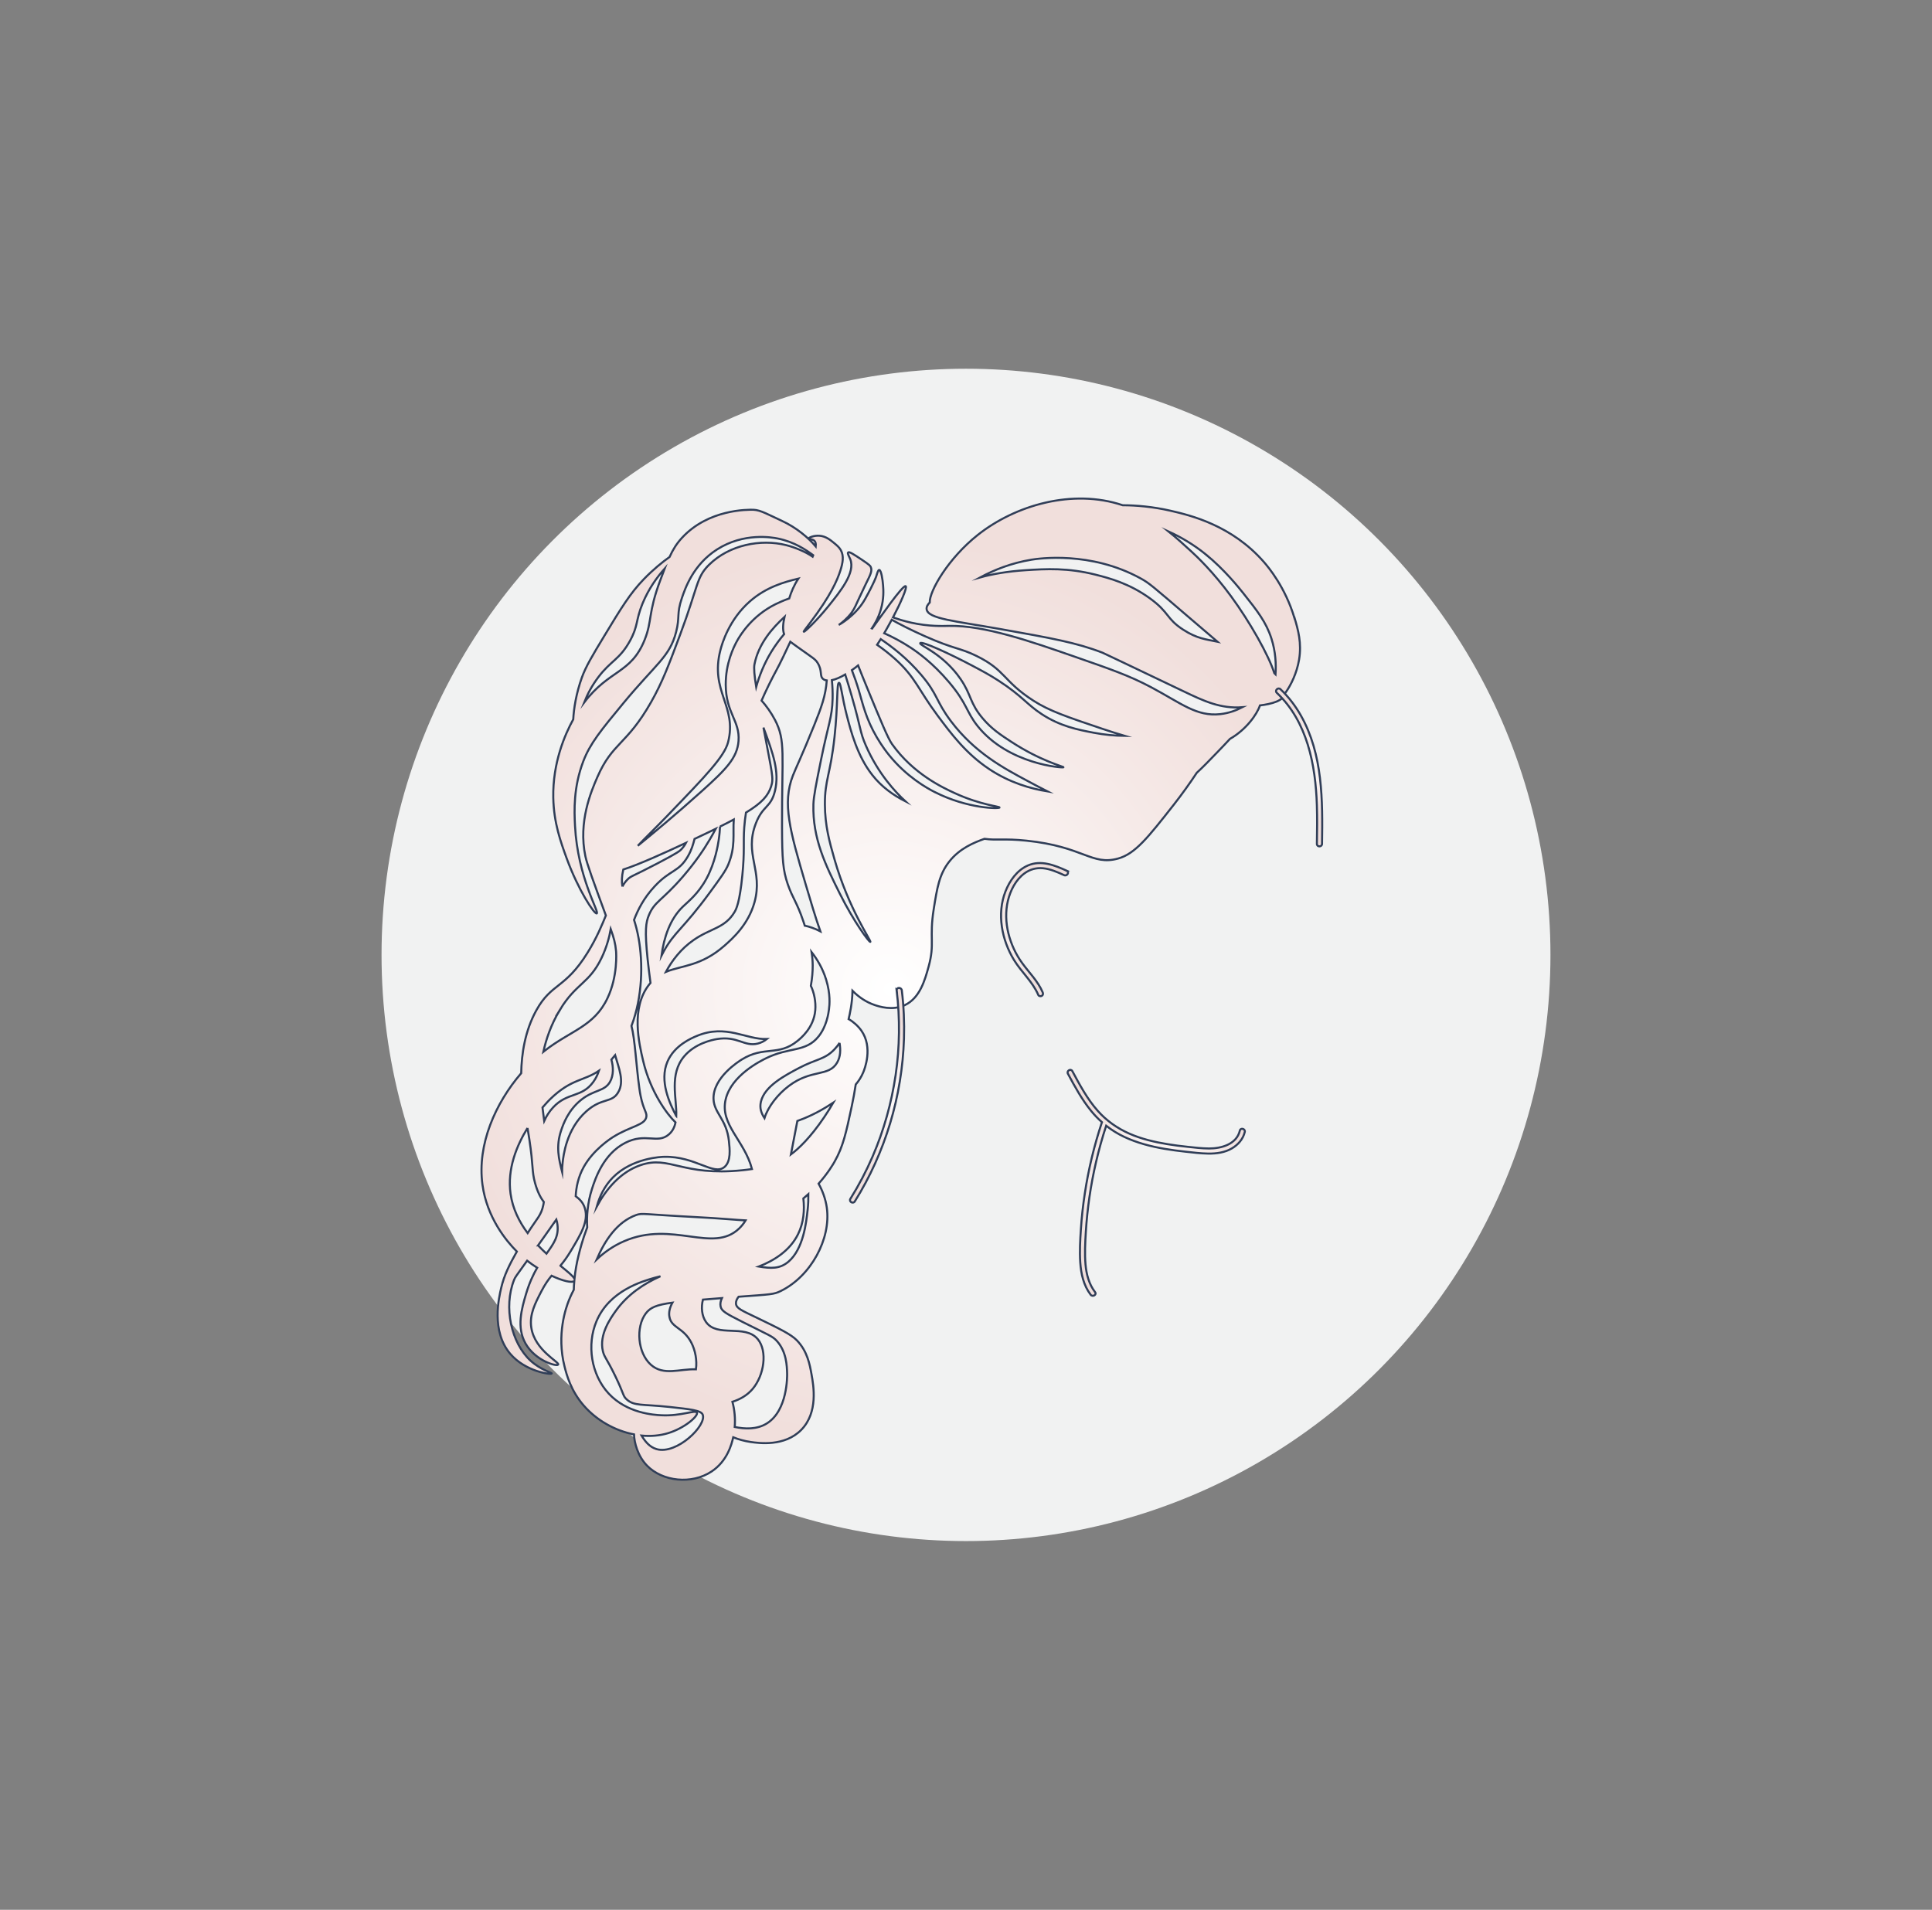
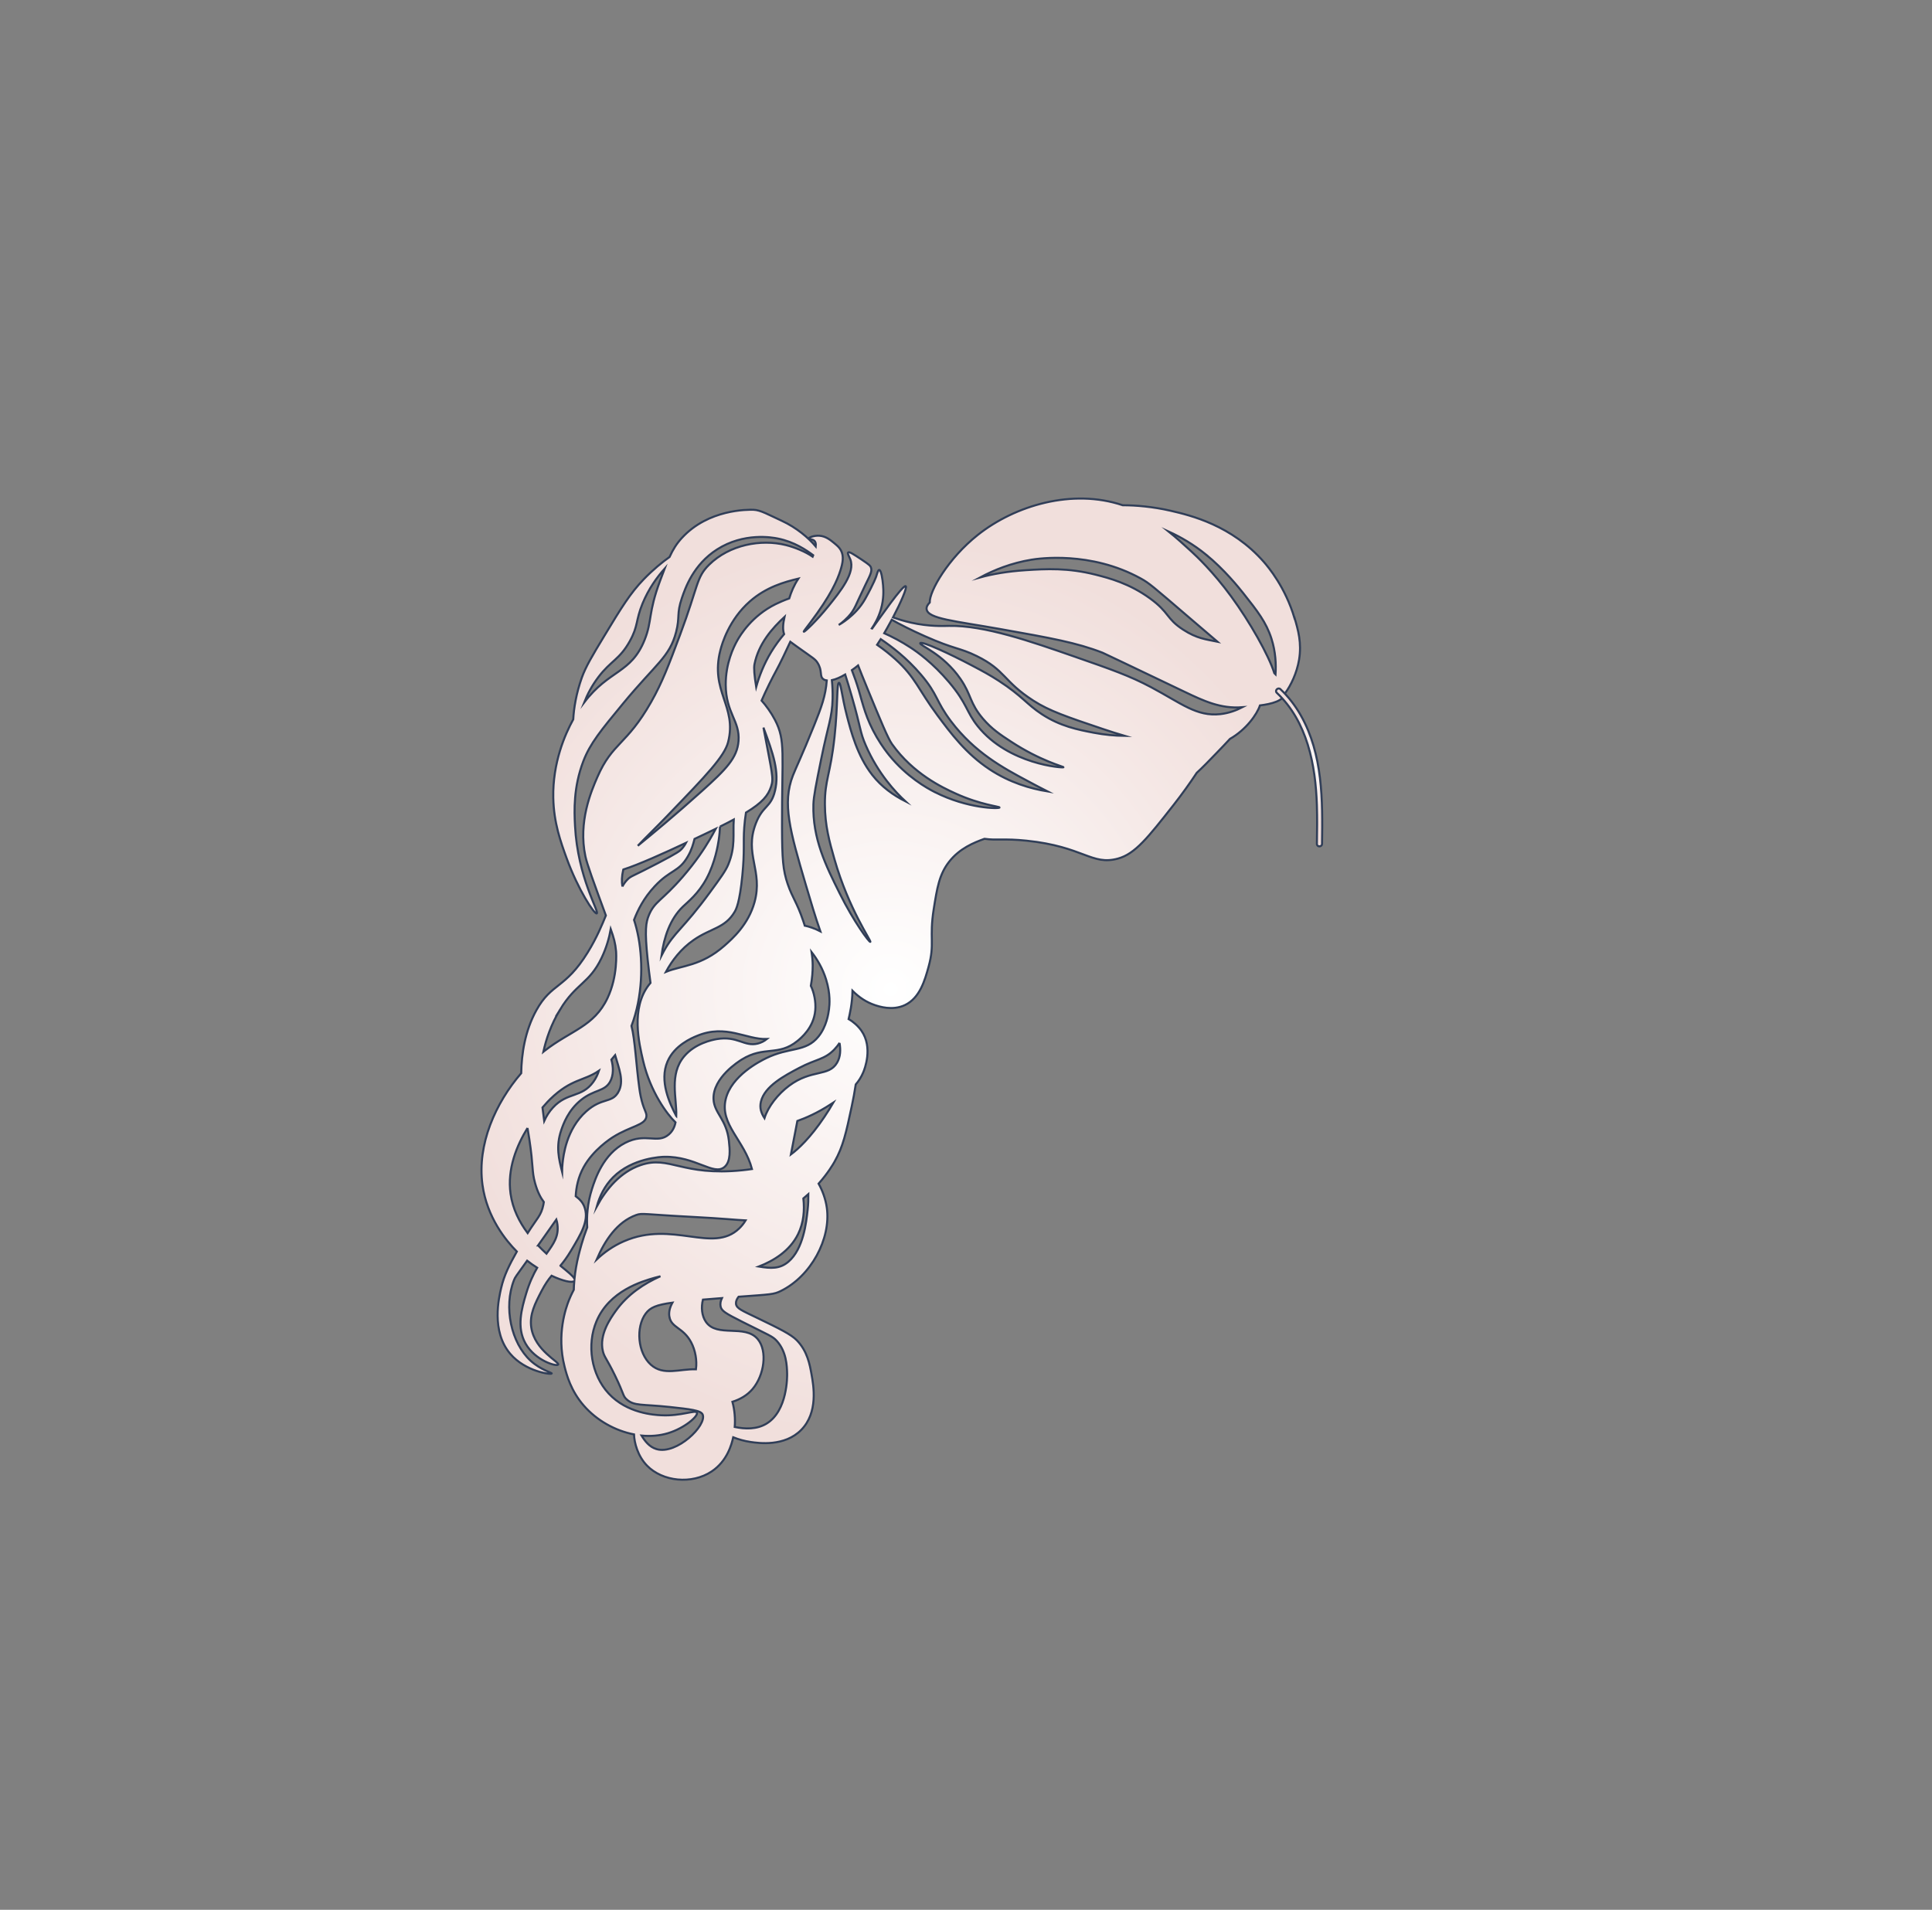
<svg xmlns="http://www.w3.org/2000/svg" xmlns:xlink="http://www.w3.org/1999/xlink" id="Layer_1" data-name="Layer 1" viewBox="0 0 708 700">
  <rect x="0" y="0" width="708" height="700" fill="#808080" stroke="none" />
  <defs>
    <style>
      .cls-1 {
        fill: url(#New_Gradient_Swatch_1-2);
      }

      .cls-1, .cls-2, .cls-3, .cls-4, .cls-5 {
        stroke: #303e58;
        stroke-miterlimit: 10;
        stroke-width: .75px;
      }

      .cls-2 {
        fill: url(#New_Gradient_Swatch_1-3);
      }

      .cls-3 {
        fill: url(#New_Gradient_Swatch_1-4);
      }

      .cls-4 {
        fill: url(#New_Gradient_Swatch_1-5);
      }

      .cls-5 {
        fill: url(#New_Gradient_Swatch_1);
      }

      .cls-6 {
        fill: #f1f2f2;
        stroke-width: 0px;
      }
    </style>
    <radialGradient id="New_Gradient_Swatch_1" data-name="New Gradient Swatch 1" cx="326.4" cy="362.57" fx="326.4" fy="362.57" r="165.58" gradientUnits="userSpaceOnUse">
      <stop offset="0" stop-color="#fff" />
      <stop offset="1" stop-color="#f1dfdc" />
    </radialGradient>
    <radialGradient id="New_Gradient_Swatch_1-2" data-name="New Gradient Swatch 1" cx="476.08" cy="281.28" fx="476.08" fy="281.28" r="21.31" xlink:href="#New_Gradient_Swatch_1" />
    <radialGradient id="New_Gradient_Swatch_1-3" data-name="New Gradient Swatch 1" cx="379.13" cy="340.73" fx="379.13" fy="340.73" r="19.32" xlink:href="#New_Gradient_Swatch_1" />
    <radialGradient id="New_Gradient_Swatch_1-4" data-name="New Gradient Swatch 1" cx="321.4" cy="401.44" fx="321.4" fy="401.44" r="28.69" xlink:href="#New_Gradient_Swatch_1" />
    <radialGradient id="New_Gradient_Swatch_1-5" data-name="New Gradient Swatch 1" cx="423.71" cy="433.55" fx="423.71" fy="433.55" r="37.21" xlink:href="#New_Gradient_Swatch_1" />
  </defs>
-   <ellipse class="cls-6" cx="354" cy="350" rx="214.18" ry="214.85" />
  <g>
    <path class="cls-5" d="M474.38,226.58c-3.35-11.32-9.58-18.72-11.25-20.63-11.71-13.39-26.75-17.05-34.23-18.76-6.41-1.47-12.64-2-17.46-2-18.47-6.21-39.48.06-53.13,10.88-10.79,8.56-17.75,20.58-17.6,24.76-.8.81-1.25,1.63-1.14,2.46.44,3.53,10.34,4.31,26.96,7.27,18.67,3.32,28,4.98,37.51,8.68.48.19,10.33,4.9,30.01,14.3,7,3.34,13.21,6.31,21.24,5.68-2.17,1.11-4.88,2.17-8.11,2.53-8.68.96-14.26-3.96-25.32-9.85-7.93-4.22-14.67-6.56-28.14-11.25-15.94-5.55-32.98-11.49-45.95-11.25-2.13.04-7.22.3-13.83-1.17-2.74-.61-5.03-1.36-6.69-1.93,2.84-5.42,5.31-11.07,4.65-11.45-1.04-.6-9.6,11.86-12.31,15.55-.04-.01-.08-.02-.12-.04.89-1.31,2.41-3.77,3.36-7.08,1.12-3.88.91-7,.78-8.75-.16-2.13-.69-5.61-1.41-5.63-.43,0-.74,1.22-1.09,2.34,0,0-.72,2.28-4.06,8.28-3.5,6.28-9.69,9.54-9.69,9.54,0,0,1.57-.98,3.44-2.97,2.52-2.69,2.59-4.07,6.41-11.88,1.72-3.52,2.54-4.94,1.88-6.41-.17-.38-.45-.78-3.28-2.66-3.06-2.03-4.6-3.04-5-2.66-.37.35.41,1.56.78,2.5,1.94,4.89-3.58,11.72-8.13,17.35-4.11,5.09-8.67,9.44-8.91,9.22-.12-.11.86-1.31,2.34-3.28,7.56-10.03,9.94-15.58,11.1-19.23.85-2.68,1.33-5.19.16-7.35-.59-1.08-1.43-1.78-2.5-2.66-1.34-1.1-3-2.47-5.31-2.66-2.15-.17-4.1.73-4.06,1.09.03.31,1.42,0,2.19.78.35.36.59.97.47,2.06-2.57-3.08-7-6.92-12.56-9.46-4.61-2.11-7.67-3.91-10.24-3.99-2.1-.06-16.55-.25-26.26,10.32-1.94,2.11-3.26,4.23-4.52,6.99-2.62,1.84-6.03,4.62-9.39,8.09-5.01,5.17-8.25,10.47-14.54,20.87-4.49,7.42-6.76,11.22-8.21,15.24-2.08,5.8-2.95,11.38-3.15,15.31-3.07,5.58-7.56,15.92-7.32,28.69.17,9.21,2.74,16.27,4.92,22.27,4.18,11.48,10.15,20.57,11.02,20.16,1.02-.47-7-13.17-7.97-32.12-.28-5.48-.63-14.04,3.05-23.68,2.48-6.49,6.5-11.36,14.54-21.1,12.15-14.72,17.08-17.06,19.46-26.26,1.44-5.57.1-6.52,2.11-12.43,1.24-3.64,4.17-12.24,12.9-17.82,9.84-6.29,20.25-4.4,22.27-3.99,6.13,1.25,10.35,4.21,12.97,6.12,0,0,0,.02-.01.03-.07.17-.14.34-.21.5-2.66-1.85-6.59-3.45-9.79-4.25-9.22-2.31-20.73-.1-28.14,7.19-4.76,4.68-3.87,7.57-10.63,25.64-4.27,11.42-6.56,17.53-10.63,24.7-8.99,15.83-14.17,14.78-19.7,27.51-2.21,5.09-7.09,16.35-4.38,29.07.62,2.89,2.92,9.19,7.5,21.65-1.25,3.03-3.23,8.02-6.7,13.61-8.26,13.33-13.17,11.04-18.76,21.1-4.21,7.58-5.45,16.12-5.57,23.1-9.4,10.91-16.21,26.07-14.2,40.87,1.64,12.04,8.69,20.57,12.6,24.5-2.81,5.01-4.65,8.67-5.73,13.29-.85,3.6-3.73,15.87,3.28,24.15,5.61,6.62,15.04,7.73,15.24,7.27.14-.31-4.03-1.3-7.74-4.69-7.14-6.53-9.98-19.61-6.1-29.54.43-1.11.57-1.2,4.82-7.13,1.2.94,2.44,1.8,3.68,2.59-1.44,2.5-2.87,5.54-4.04,9.47-1.66,5.56-3.58,12.36-.23,18.29,3.58,6.32,11.39,8.53,11.96,7.74.64-.91-8.58-5.13-9.85-13.6-.71-4.77,1.4-8.84,3.75-13.36,1.33-2.55,2.51-4.21,3.68-5.62,4.1,1.93,7.46,2.7,8.33,1.95-.1,1.13-.16,2.2-.18,3.2-.97,1.83-1.53,3.2-1.75,3.75-1.12,2.8-4.63,12.57-1.64,24.38.79,3.14,2.31,8.86,7.03,14.3,4.73,5.45,11.5,9.24,18.43,10.58.09,2.99,1.32,7.91,4.78,11.46,5.66,5.81,16.37,6.99,23.68,2.11,5.73-3.82,7.33-9.99,7.89-12.51,1.92.76,4.1,1.39,6.42,1.72,2.9.42,12.4,1.79,18.52-4.45,6.25-6.37,4.52-16.12,3.75-20.4-.63-3.51-1.51-8.45-5.39-12.43-2.14-2.19-6.3-4.23-14.54-8.21-5.57-2.69-7.55-3.44-7.74-5.16-.09-.85.28-1.75.95-2.59,11.85-.87,12.87-.82,15.46-2.1,11.08-5.44,18.44-19.13,16.88-30.48-.46-3.36-1.7-6.53-3.02-8.86,3.42-3.85,5.37-7.2,5.83-8.02,3.17-5.6,4.22-10.53,6.33-20.4.53-2.47,1.05-5.29,1.45-7.94,1.12-1.3,2.05-2.76,2.77-4.49.45-1.09,3.64-9.05-.7-15.24-1.21-1.72-2.98-3.28-4.68-4.24.41-1.74,1.34-5.7,1.42-10.38,2.38,2.4,5.07,4.2,8.19,5.25,1.53.51,6.45,2.16,11.02,0,5.51-2.6,7.34-9.22,8.68-14.07,2.36-8.55.18-10.42,1.88-21.1,1.22-7.68,2.02-12.74,5.63-17.35,3.88-4.96,9.15-7.05,12.96-8.42,4.77.65,7.06-.18,15.41.68,20.98,2.17,23.84,9.22,33.53,6.56,6.29-1.72,10.99-7.71,20.4-19.69,3.1-3.95,6.03-8.06,8.46-11.74,2.24-2.06,4.51-4.41,7.25-7.25,1.8-1.87,3.48-3.61,4.93-5.19,5.92-3.37,9.92-9.02,10.98-12.26,4.27-.54,8.69-1.64,9.25-4.52,2.08-2.82,4.27-7.34,5.09-12.26,1.01-6.07-.36-10.92-1.64-15.24ZM236.25,234.48c-4.99,12.5-12.96,10.86-22.19,23.02,1.16-2.94,2.82-6.16,5.23-9.34,4.6-6.06,7.73-6.39,11.49-13.13,3.18-5.7,2.1-7.53,4.69-13.83,2.23-5.44,5.34-9.67,8.1-12.79-.52,1.35-1.08,2.84-1.69,4.5-4.42,11.89-2.86,14.63-5.63,21.57ZM441.79,203.14c6.8,5.49,12.31,12.38,13.83,14.3,5.18,6.54,8.39,10.6,10.32,16.65,1.55,4.89,1.72,9.38,1.49,13.08-.15-.15-.3-.3-.45-.45-2.03-6.53-8.96-18.76-15.82-28.13-6.64-9.07-12.72-14.76-14.69-16.57-2.62-2.4-5.33-4.88-8.26-7.23,4.48,2.05,9.13,4.75,13.59,8.35ZM433.59,230.8c-6.31-4.1-4.96-6.24-12.19-11.49-7.56-5.48-14.91-7.41-19.93-8.68-10.14-2.56-18.09-2.12-25.56-1.64-6.79.43-12.29,1.43-16.73,2.65,5.15-2.75,11.4-5.28,18.83-6.5,2.45-.4,21.59-3.28,40.02,6.88,3.14,1.73,4.22,2.72,17.82,14.38,3.91,3.35,7.31,6.27,10.29,8.8-4.11-.85-7.5-1.12-12.54-4.4ZM325.48,229.53c.43-.77.87-1.57,1.31-2.38,2.64,1.52,7.12,3.8,12.07,6,11.13,4.95,12.71,4.19,18.99,7.27,10.74,5.26,9.73,9.24,20.87,16.41,5.84,3.76,12.33,5.94,25.32,10.32,2.98,1,5.67,1.85,8.11,2.57-3.57-.05-7.37-.39-11.39-1.16-5.76-1.11-12.17-2.34-18.99-6.8-5.53-3.62-7.16-6.63-15.71-12.19-3.4-2.21-5.96-3.57-9.85-5.63-7.92-4.19-18.48-9.1-18.99-8.21-.45.8,8.35,3.79,14.77,13.13,4.09,5.95,3.29,8.77,8.21,14.54,3.19,3.74,6.31,5.82,10.32,8.44,10.77,7.06,19.3,9.15,19.23,9.38-.12.33-20.19-1.02-31.42-15.01-4.3-5.35-3.79-8.18-10.55-16.18-6.02-7.12-11.67-11.08-14.07-12.66-3.34-2.2-6.79-4-9.68-5.28.47-.81.95-1.66,1.46-2.56ZM287.34,232.44c-1.55,1.82-3.27,4.13-4.75,6.57-2.63,4.33-4.37,8.82-5.48,12.79-.67-4.25-.9-6.9-.62-8.34,1.51-7.62,6.62-13.31,11-17.35-.54,2.5-.76,4.55-.15,6.33ZM307.66,382.27c.41,2.44.41,5-.92,7.26-3.07,5.2-9.35,2.27-17.58,8.44-4.01,3-7.67,7.56-9.01,11.86-1.23-1.92-1.83-3.73-1.31-6,1.32-5.71,8.67-9.58,14.07-12.43,6.24-3.29,9.28-3,12.9-6.8.72-.76,1.33-1.54,1.86-2.34ZM245.31,482.62c.69,4.12,5.07,3.88,7.97,9.38,1.56,2.96,2.19,6.62,1.76,9.89-5.97-.21-11.89,2.48-16.53-1.68-4.84-4.34-5.61-13.74-1.88-18.76,1.64-2.21,3.89-3.19,9.79-3.99-.93,1.67-1.41,3.44-1.12,5.16ZM228.67,454.95c-4,1.74-7.32,4.13-10.02,6.69,3-6.94,7.43-13.76,14.48-16.3,2.27-.82,2.74-.23,20.87.7,10.7.55,15.84,1.12,19.24,1.27-.64,1.04-1.41,2.04-2.36,2.95-9.7,9.33-24.36-3.07-42.2,4.69ZM303.8,369.9c-.21,1.57-.86,6.29-3.86,10.02-4.69,5.84-10.71,3.75-19.23,7.97-2.1,1.04-12.68,6.29-14.77,15.01-2.22,9.26,6.9,15.11,9.63,25.59-1.09.16-2.26.31-3.54.44-22.19,2.26-26.58-5.54-37.28-1.88-7.37,2.52-12.51,8.68-16.04,15.1,1.04-3.68,2.83-7.5,5.96-10.65,7.1-7.13,17.81-7.48,18.76-7.5,11.49-.22,18.08,7.05,22.04,3.75,2.47-2.05,1.97-6.59,1.64-9.61-.86-7.9-5.4-10.11-5.63-15.24-.35-7.91,9.35-13.93,10.32-14.54,8.27-5.14,13.38-1.1,20.4-6.8,1.31-1.06,6-4.86,6.56-11.25.28-3.11-.44-6.54-1.62-8.98.5-2.78.69-5.38.68-7.44-.01-1.68-.16-3.33-.41-4.93,2.06,2.66,4.06,5.96,5.33,10.08,1.64,5.31,1.26,9.29,1.05,10.85ZM263.86,302.97c1.86-.92,3.53-1.78,5.03-2.59-.36,5.65.69,9.84-2,16.47-.94,2.31-2.89,4.98-6.8,10.32-9.74,13.31-12.95,14.39-16.88,21.57-.28.52-.55,1.04-.81,1.55.93-6.8,3.14-13.44,7.84-17.97,1.9-1.83,5.65-4.7,8.68-10.32,3.15-5.86,4.17-12.23,4.45-14.07.31-2.04.42-3.62.49-4.97ZM226.56,400.32c-2.33,4.1-5.94,1.87-11.72,7.03-7.36,6.57-8.39,16.32-8.68,18.99-.11,1.06-.17,2.1-.18,3.13-1.16-4.56-2.38-9.23-.28-15.32.7-2.03,2.48-7.21,7.27-11.02,4.78-3.81,8.5-3.01,10.55-6.56,1.41-2.45,1.25-5.61.53-8.18.47-.53.93-1.07,1.37-1.62,1.37,4.81,3.44,9.51,1.15,13.56ZM202.64,405.95c-1.39,1.51-2.43,3.19-3.21,4.91-.23-1.79-.44-3.43-.63-4.93,1.48-1.73,2.57-2.82,2.83-3.07,7.75-7.52,12.28-6.58,17.86-10.4-.45,1.36-1.1,2.76-2.08,4.11-4.28,5.89-9.49,3.64-14.77,9.38ZM228.08,324.93c-.29-1.8-.25-3.71.29-6.03.02-.07.03-.14.05-.2,5.57-1.77,15.28-6.16,22.97-9.77-.39.75-.91,1.51-1.62,2.29-.58.63-1.3,1.3-8.68,5.16-9.42,4.93-9.78,4.65-11.02,5.86-.8.78-1.46,1.69-1.99,2.69ZM247.82,409.05c-2.37-4.55-6.31-12.8-3.2-19.99,2.58-5.96,8.86-8.58,10.79-9.38,10.69-4.46,18.04,1.43,25.62,1.15-.99.78-2.1,1.36-3.35,1.67-4.97,1.23-7.42-2.93-15.01-1.64-1.7.29-7.98,1.58-11.96,6.33-5.58,6.65-2.65,15.31-2.89,21.86ZM284,289.89c-1.52,6.27-4.45,5.23-7.03,11.96-4.34,11.28,2.74,17.22-.47,28.84-2.27,8.22-8.05,13.32-11.02,15.94-8.53,7.53-15.65,7.2-21.45,9.59,2.24-4.13,5.45-8.42,10.19-11.7,6.32-4.38,11.46-4.27,15.01-10.32.55-.94,1.83-3.33,2.81-13.36.9-9.15.29-11.81.7-17.58.14-1.9.36-3.71.63-5.42,6.02-3.66,8.13-6.27,9.22-9.59,1.01-3.09.38-4.48-2.81-21.57,3.54,9.53,5.92,16.18,4.22,23.21ZM245.25,298.27c13.49-14.01,20.23-21.01,21.57-26.26,3.38-13.21-6.75-18.52-2.81-33.77.6-2.34,3.14-11.11,10.79-17.82,5.98-5.25,12.67-7.12,17.77-8.34-1.66,2.52-2.63,4.92-3.35,7.26-1.87.65-3.8,1.51-4.98,2.09-8.73,4.31-12.95,11.37-14.07,13.36-1.37,2.45-4.26,8.36-4.22,16.18.05,10.44,5.26,13.21,4.69,20.63-.48,6.22-4.62,10.42-13.36,18.29-10.06,9.05-17.97,15.55-23.55,20.11,2.52-2.69,6.17-6.16,11.54-11.73ZM205.22,370.07c5.97-9.82,10.7-9.5,15.24-18.99,1.75-3.66,2.8-7.38,3.36-10.52,1.1,3.1,1.69,5.19,1.94,8.08.04.5.69,9.11-3.13,17.19-4.95,10.48-13.51,11.84-23.13,19.38-.13.1-.26.2-.38.3.97-4.41,2.74-9.91,6.11-15.45ZM193.31,413.45c.21,1.16.43,2.47.65,3.98,1.56,10.24.87,11.67,2.11,16.18.91,3.31,2.06,5.4,3.22,6.97-.05.32-.1.66-.17,1.01-.8,3.95-2.27,4.86-5.76,10.38-3.04-4.07-5.48-8.87-6.26-14.41-1.29-9.12,2.28-17.73,6.21-24.11ZM197.18,456.48c.74-1.04,1.54-2.17,2.41-3.4,1.83-2.6,3.26-4.61,4.29-6.09.18.55.31,1.17.4,1.87.54,4.34-1.4,6.99-4.02,10.65-1.02-.94-2.06-1.95-3.08-3.03ZM205.37,463.9c1.15-1.36,2.39-3.02,3.84-5.43,3.74-6.25,6.48-10.83,5.16-15.47-.62-2.18-1.87-3.41-3.4-4.57.17-3.18.87-6.94,2.93-10.67,3.53-6.37,9.85-10.43,10.79-11.02,6.36-4,11.82-4.31,12.19-7.5.18-1.59-1.07-2.43-2.11-7.5-.21-1-.33-1.82-.47-2.81-1.18-8.54-1.6-17.99-2.89-22.9,4.06-10.7,4.27-22.98,2.59-32.25-.46-2.55-1.04-4.72-1.65-6.61,1.34-3.52,3.5-7.96,7.57-12.32,5.8-6.21,8.82-5.13,12.19-11.02,1.37-2.39,1.91-4.39,2.41-6.34,1.45-.68,2.77-1.32,3.92-1.86,1.36-.65,2.65-1.27,3.86-1.86-.78,1.46-1.55,2.84-2.22,3.97-2.08,3.54-5.19,8.21-9.85,13.6-7.7,8.9-10.3,8.98-12.43,14.07-1.11,2.66-1.59,5.49-.47,16.18.29,2.74.65,5.73,1.05,8.67-.2.23-.39.46-.58.71-6.66,8.59-3.65,21.35-2.11,27.9,2.68,11.38,8.8,19.59,11.86,22.52-.35,1.73-1.08,3.25-2.48,4.44-4.2,3.58-8.44-.79-15.94,3.05-8.08,4.14-11.01,13.23-12.19,16.88-1.69,5.23-1.99,10.31-1.75,14.1-1.73,4.51-2.7,8.4-3.17,10.28-.74,2.95-1.22,5.89-1.5,8.57-.51-1.02-2.51-2.61-5.15-4.78ZM240.63,531.15c-2.66-.75-4.36-3.03-5.53-4.97,3.33.32,6.65.05,9.75-.89,6.12-1.87,11.07-6.28,10.55-7.5-.5-1.18-5.73,1.33-13.13.94-2.52-.13-12.46-.66-19.23-7.97-6.42-6.93-8.08-17.89-4.45-26.49,4.69-11.16,16.67-14.6,21.34-15.94.73-.21,1.42-.39,2.09-.54-5.92,2.62-12.05,6.63-16.39,12.73-1.91,2.69-6.17,8.67-4.69,14.77.53,2.2,1.37,2.57,4.45,8.91,3.4,6.99,2.79,7.35,4.22,8.68,2.75,2.54,5.58,1.73,15.71,2.81,7.72.83,11.59,1.27,12.19,2.81,1.56,3.96-9.51,14.74-16.88,12.66ZM264.07,478.86c.36,1.66,1.77,2.5,7.97,5.63,9.92,5,11.06,5.25,12.66,7.03,3.53,3.94,3.67,9.12,3.75,11.96.02.86.21,13.57-7.5,18.29-3.63,2.22-7.96,2.03-11.7,1.26.23-3.01-.03-6.23-.85-9.23,2.87-.91,5.45-2.4,7.39-4.69,4.25-5,5.56-13.91,1.88-18.29-4.73-5.62-14.89-.41-18.99-6.33-1.53-2.22-1.79-5.37-1.08-8.14.28-.02.56-.05.85-.07,2.24-.18,4.27-.35,6.11-.49-.49,1.02-.7,2.08-.49,3.07ZM295.96,443.46c-.48,4.52-1.53,14.31-7.03,18.99-3.18,2.7-6.42,2.49-10.85,1.78,5.39-2.12,11.31-5.67,14.37-11.86,2.11-4.26,2.42-8.87,1.95-13.1.63-.52,1.24-1.04,1.83-1.57.02,1.7-.03,3.63-.26,5.76ZM289.84,423.13c.66-3.38,1.44-7.43,2.36-12.26,2.96-1.06,7.36-2.92,12.19-6.1.34-.22.68-.45,1.01-.66-.99,1.7-2.1,3.5-3.35,5.35-5.13,7.6-9.46,11.61-12.21,13.67ZM294.91,339.25c-.2-.6-.4-1.19-.59-1.77-2.29-6.78-3.87-8.27-5.63-13.36-1.78-5.17-2.08-9.26-2.11-21.1-.07-26.72,1.39-31.54-2.58-39.15-1.45-2.77-3.25-5.22-4.91-7.09.74-1.71,1.65-3.71,2.8-6.04,2.15-4.37,2.89-5.34,5.16-10.08.88-1.85,1.78-3.73,2.56-5.43.61.46,1.48,1.08,2.73,1.97,5.7,4.06,6.35,4.35,7.19,5.63,2.01,3.06.65,4.97,2.19,6.1.36.26.78.42,1.26.48-.43,5.63-1.95,9.8-4.68,16.58-4.48,11.12-6.64,15.46-7.74,18.29-3.93,10.14-1.11,20.18,4.69,39.86,1.77,5.99,3.49,11.83,5.37,17.21-1.99-1.02-3.98-1.7-5.71-2.08ZM319.64,284.03c-5.49-6.98-7.81-15.95-9.38-22.04-1.73-6.68-2.12-11.76-2.81-11.72-.87.05-.34,8.01-1.64,19.93-1.5,13.74-3.56,15.61-3.52,24.62.04,7.83,1.63,13.56,3.52,20.16,5.22,18.27,13.61,29.97,13.13,30.25-.38.23-6.03-7.33-11.25-17.82-5.06-10.15-9.97-20.03-9.61-32.59.08-2.92.99-7.42,2.81-16.41,2.63-13.01,4.05-15.33,4.22-22.27.06-2.43-.05-4.74-.26-6.84,1.46-.31,3.16-1.07,4.88-2.08.77,2.42,1.58,5.08,2.41,7.99,3.55,12.32,2.9,12.86,5.16,18.05,4.47,10.29,10.92,17.16,14.51,20.46-4.47-2.27-8.72-5.29-12.17-9.68ZM342.62,290.36c-3.03-1.54-10.37-5.65-16.77-13.54-.73-.9-2.6-3.27-4.56-6.62-3.99-6.83-5.1-12.15-6.56-17.12-.78-2.63-1.65-5.13-2.55-7.45.79-.55,1.55-1.13,2.28-1.73.87,2.24,1.97,4.95,3.32,8.24,5.08,12.33,7.61,18.49,9.14,20.63,7.77,10.85,18.33,15.83,23.21,18.05,9.25,4.22,16.26,4.76,16.18,5.16-.11.51-11.73.45-23.68-5.63ZM362.55,281.92c-8.55-5.67-14.08-13.09-18.99-19.69-7.04-9.45-8.04-13.93-15.47-20.63-1.93-1.74-4.31-3.64-6.67-5.26.45-.67.89-1.36,1.34-2.08,3.96,2.69,9.46,6.82,14.71,12.97,6.34,7.42,5.38,9.64,11.02,17.12,8.7,11.52,19.23,17.16,27.9,21.8,2.61,1.4,5.09,2.72,7.48,3.93-6.25-1.03-13.84-3.2-21.31-8.15Z" />
    <g>
      <path class="cls-1" d="M476.69,262.2c-2.01-3.53-4.5-6.8-7.46-9.59-.88-.83-2.21.5-1.33,1.33,11.17,10.54,14.21,26.42,14.68,41.15.15,4.74.08,9.48.01,14.22-.02,1.21,1.86,1.21,1.88,0,.24-15.94.33-32.82-7.78-47.1Z" />
-       <path class="cls-2" d="M390.92,319.15c-4.44-2.01-9.41-4.02-14.21-1.94-4.01,1.73-6.72,5.6-8.26,9.55-3.2,8.19-1.34,17.76,3.14,25.1,2.71,4.45,6.85,7.97,8.9,12.82.2.47.88.56,1.28.34.49-.28.53-.82.34-1.28-1.72-4.07-4.93-7.17-7.49-10.7-2.39-3.29-4.13-7.03-5.09-10.99-.95-3.9-1.11-8.04-.16-11.96.92-3.78,2.87-7.63,6.06-9.98,1.98-1.46,4.29-2.1,6.74-1.88,2.73.25,5.33,1.42,7.79,2.54,1.09.49,2.05-1.12.95-1.62Z" />
-       <path class="cls-3" d="M328.59,362.99c1.25,10.31,1.13,20.79-.38,31.07-1.51,10.23-4.32,20.29-8.42,29.78-2.32,5.38-5.05,10.58-8.16,15.56-.64,1.03.98,1.97,1.62.95,5.57-8.91,9.92-18.58,12.95-28.64,3.03-10.06,4.74-20.53,5.07-31.03.18-5.91-.08-11.82-.79-17.68-.14-1.18-2.02-1.2-1.88,0Z" />
-       <path class="cls-4" d="M454.35,414.41c-1.17,5-6.78,6.56-11.28,6.54-2.65-.01-5.31-.34-7.94-.62-2.44-.26-4.87-.56-7.29-.96-4.76-.78-9.54-1.9-13.97-3.86-4.45-1.96-8.4-4.74-11.62-8.39-3.82-4.32-6.57-9.47-9.28-14.52-.57-1.06-2.19-.12-1.62.95,2.55,4.75,5.14,9.51,8.56,13.7,1.2,1.47,2.51,2.83,3.91,4.07-.02.04-.04.08-.05.13-2.8,8.45-4.89,17.12-6.22,25.92-.67,4.38-1.16,8.79-1.45,13.22-.27,4.01-.5,8.09-.23,12.11.28,4.19,1.22,8.45,3.81,11.85.72.95,2.35.01,1.62-.95-2.24-2.93-3.18-6.51-3.5-10.14-.34-3.92-.13-7.91.11-11.83.53-8.65,1.78-17.25,3.74-25.69,1.04-4.5,2.29-8.94,3.72-13.33,2.05,1.61,4.28,2.99,6.67,4.11,4.65,2.18,9.64,3.48,14.69,4.35,2.54.44,5.1.77,7.66,1.05,2.79.31,5.6.66,8.4.7,2.97.04,6.03-.37,8.63-1.89,2.28-1.33,4.13-3.42,4.74-6.03.28-1.17-1.53-1.68-1.81-.5Z" />
    </g>
  </g>
</svg>